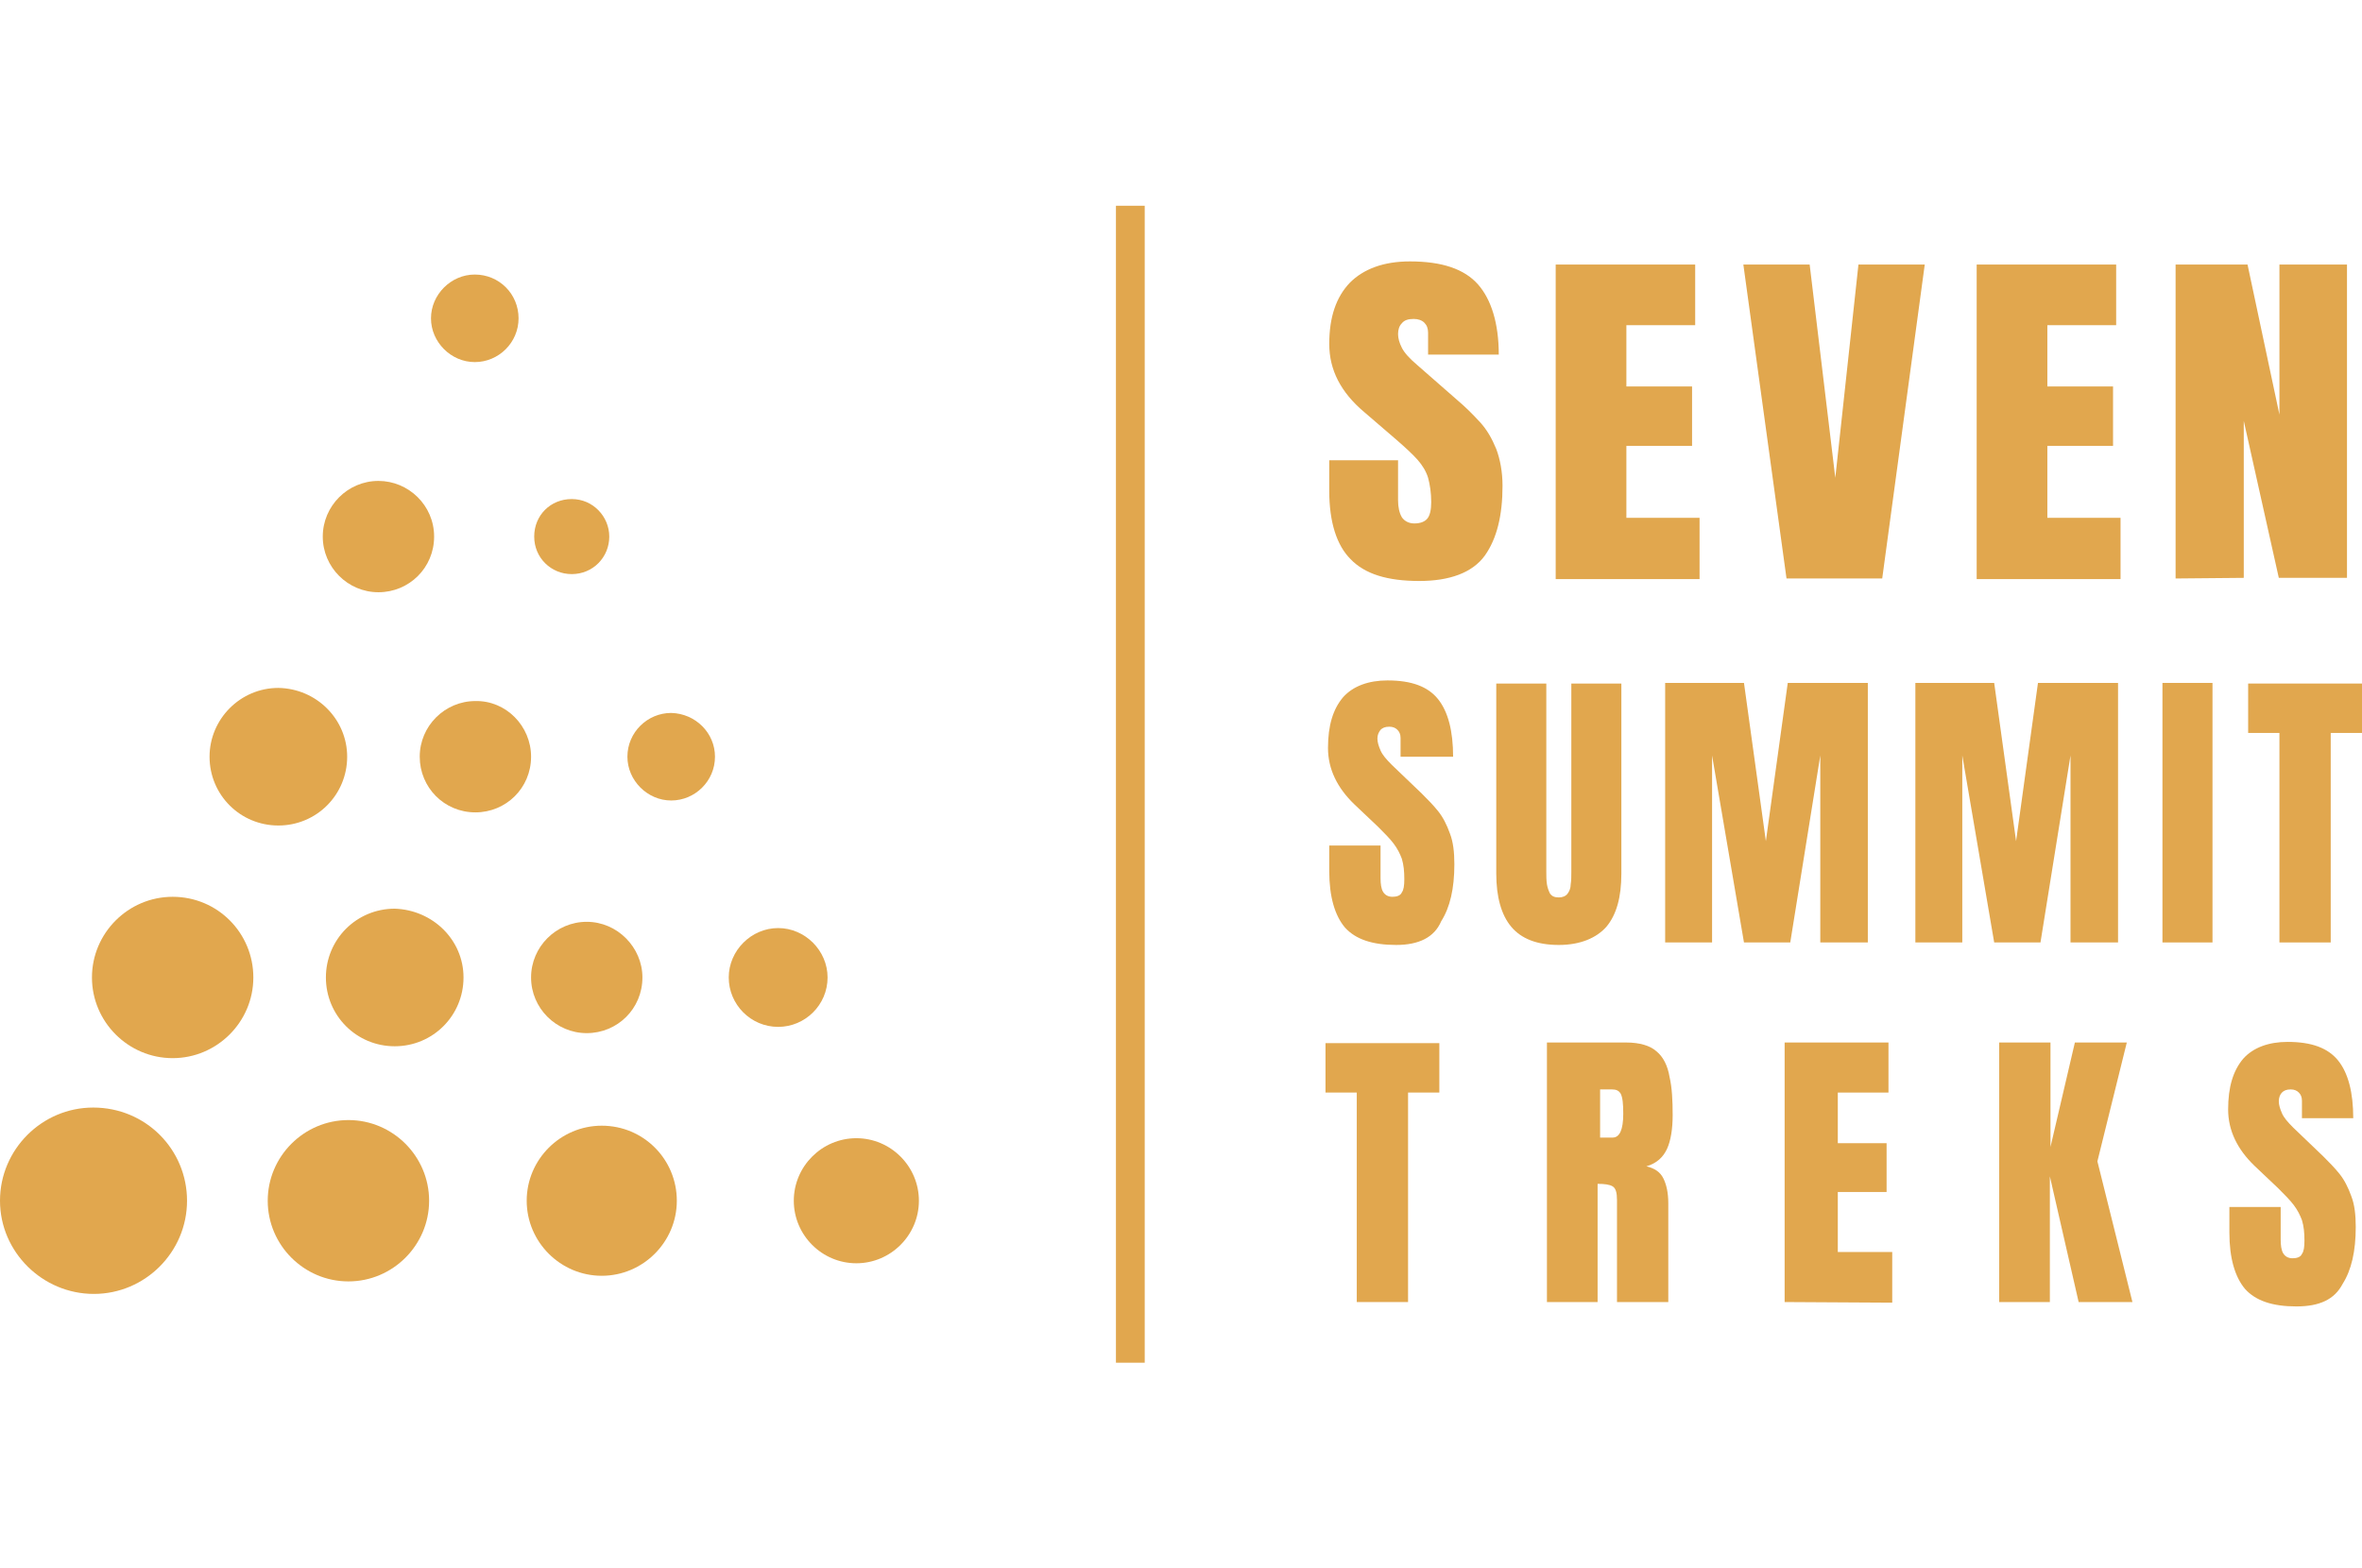
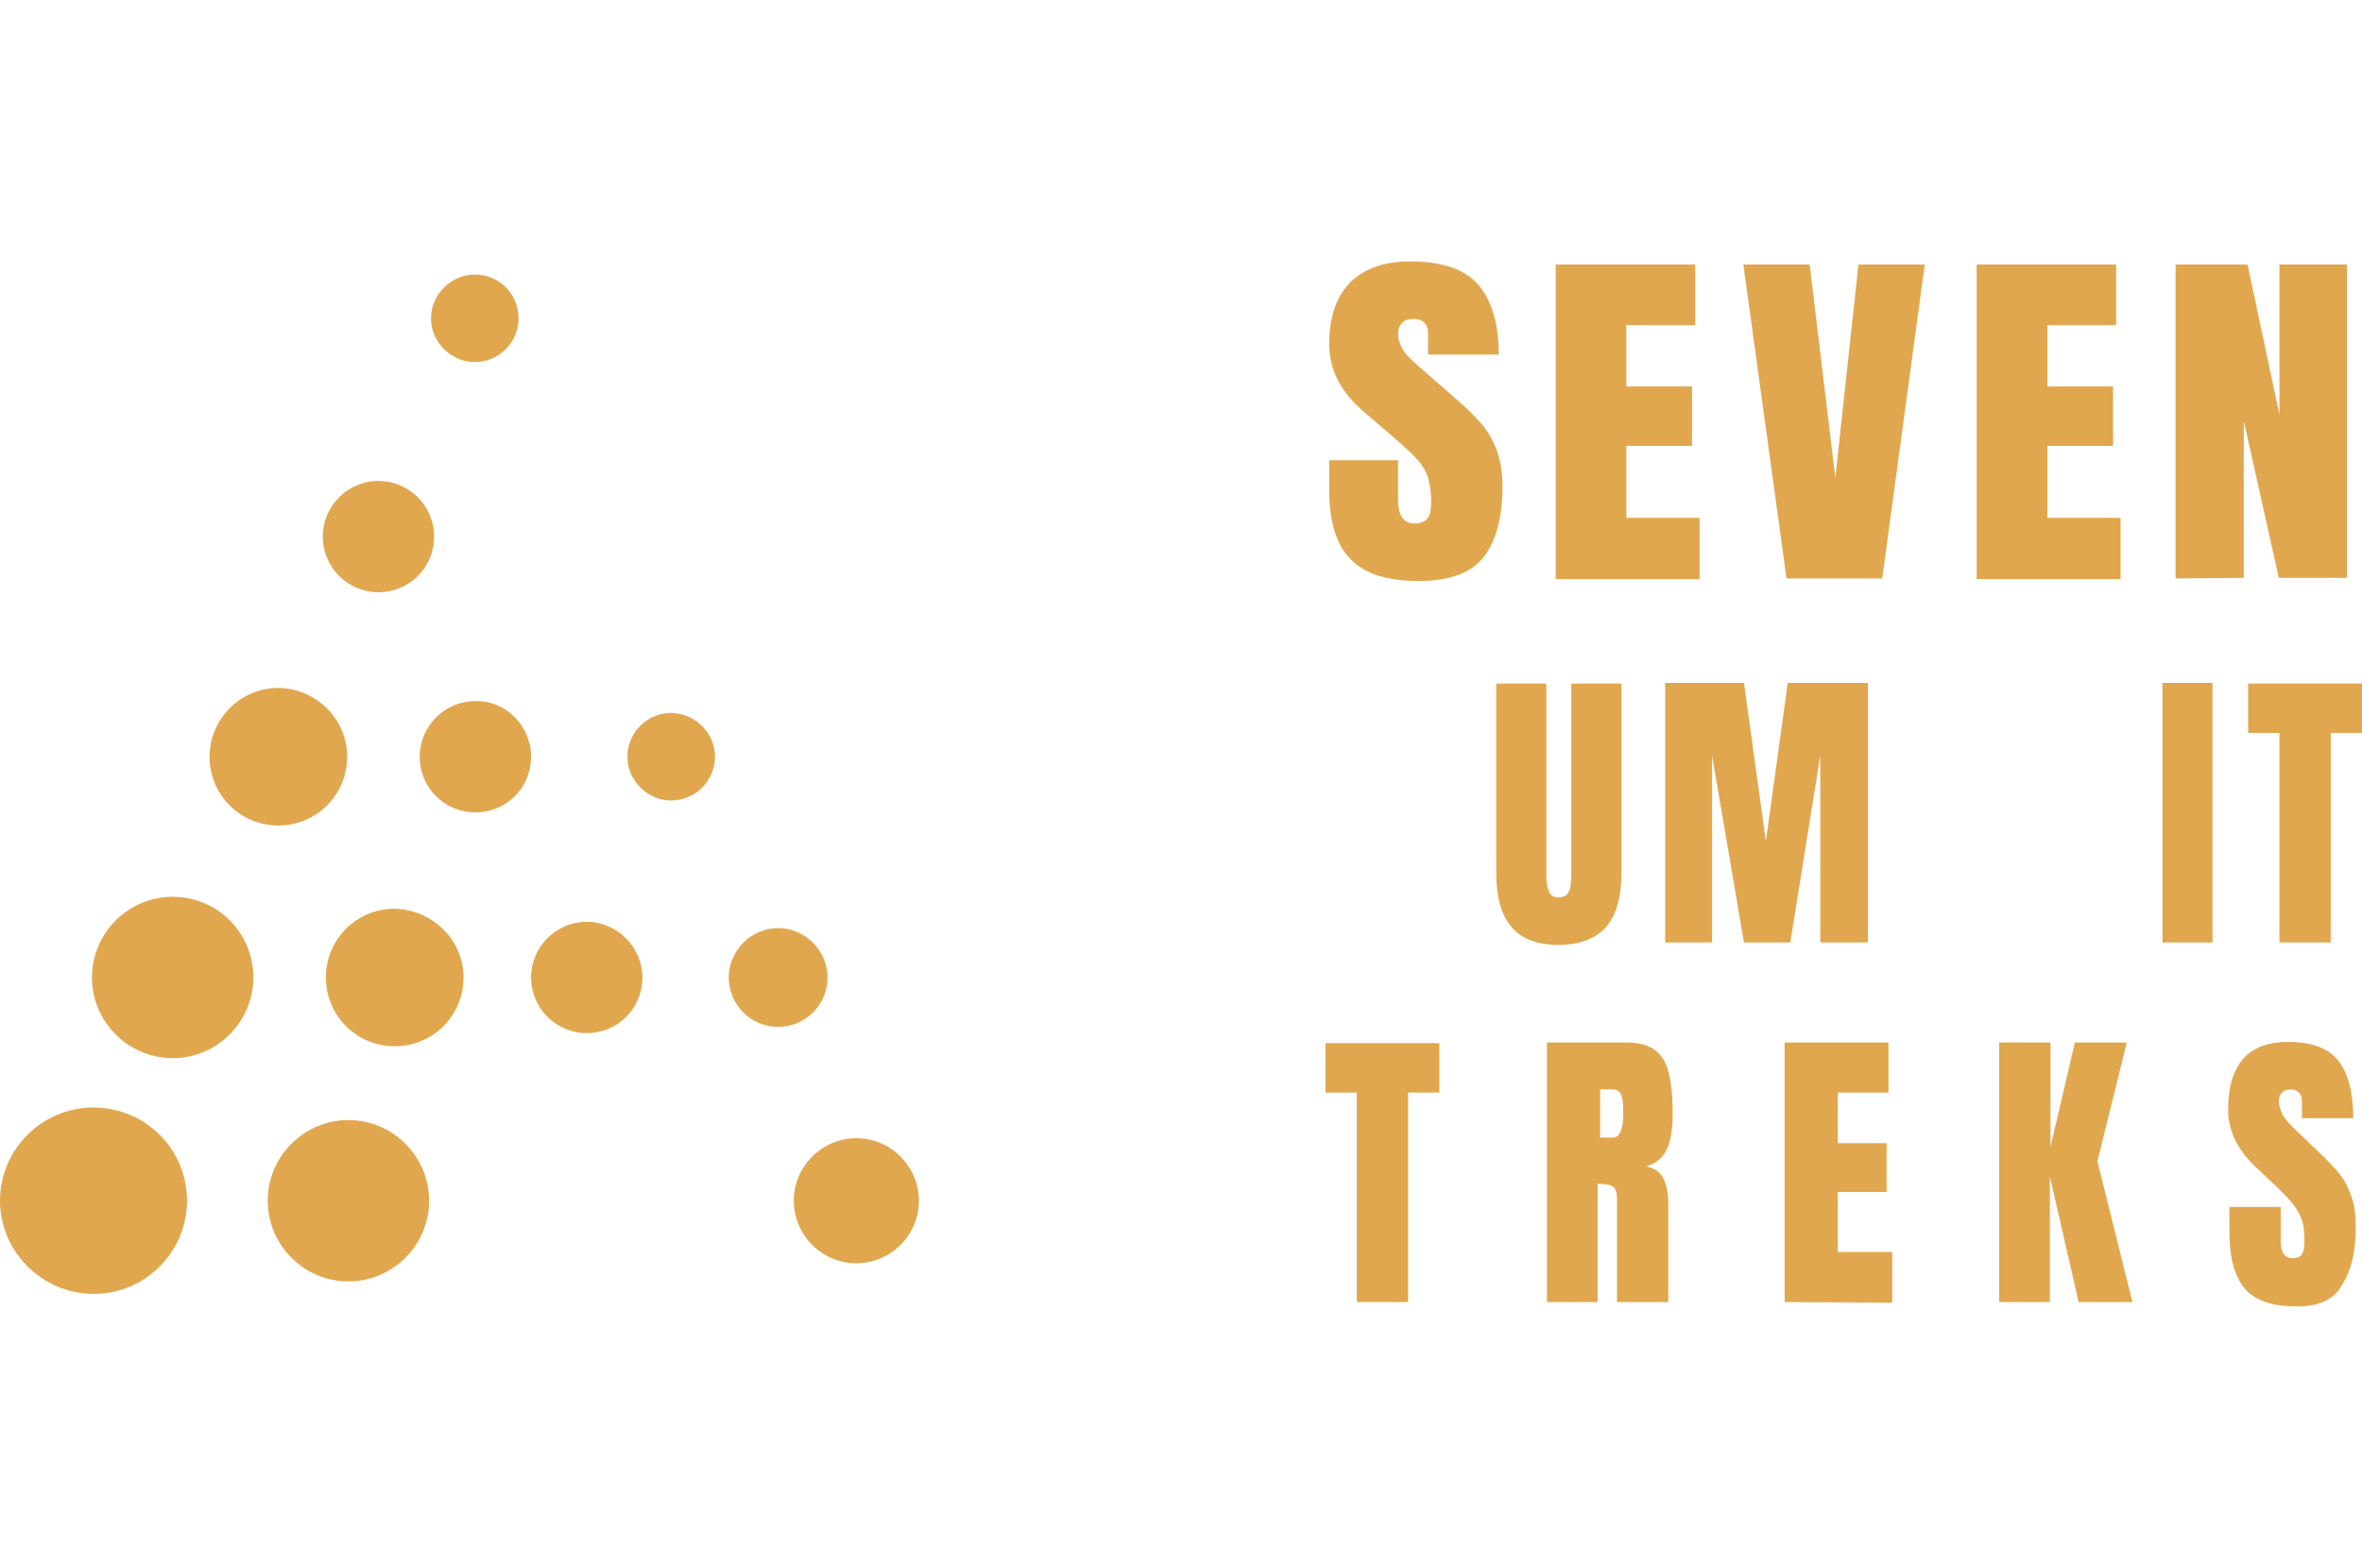
<svg xmlns="http://www.w3.org/2000/svg" version="1.1" id="Layer_1" x="0px" y="0px" viewBox="0 0 377.6 250.8" style="enable-background:new 0 0 377.6 250.8;" xml:space="preserve">
  <style type="text/css">
	.st0{fill:#E1A74E;}
</style>
  <g>
    <g>
      <path class="st0" d="M29.9,192c0,8.2-6.7,14.9-14.9,14.9S0,200.2,0,192s6.7-14.9,14.9-14.9C23.3,177.1,29.9,183.8,29.9,192z" />
      <path class="st0" d="M68.6,192c0,7.1-5.8,12.9-12.9,12.9s-12.9-5.8-12.9-12.9s5.8-12.9,12.9-12.9S68.6,184.9,68.6,192z" />
-       <path class="st0" d="M108.2,192c0,6.6-5.4,12-12,12s-12-5.4-12-12s5.4-12,12-12C102.9,180,108.2,185.4,108.2,192z" />
      <path class="st0" d="M146.9,192c0,5.5-4.5,10-10,10s-10-4.5-10-10s4.5-10,10-10S146.9,186.5,146.9,192z" />
      <path class="st0" d="M40.5,156.3c0,7.1-5.8,12.9-12.9,12.9s-12.9-5.8-12.9-12.9s5.8-12.9,12.9-12.9    C34.8,143.4,40.5,149.2,40.5,156.3z" />
      <path class="st0" d="M74.1,156.3c0,6.1-4.9,11-11,11s-11-4.9-11-11s4.9-11,11-11C69.2,145.5,74.1,150.3,74.1,156.3z" />
      <path class="st0" d="M102.7,156.3c0,5-4,8.9-8.9,8.9s-8.9-4-8.9-8.9s4-8.9,8.9-8.9C98.7,147.4,102.7,151.5,102.7,156.3z" />
-       <path class="st0" d="M132.3,156.3c0,4.4-3.6,7.9-7.9,7.9c-4.4,0-7.9-3.6-7.9-7.9s3.6-7.9,7.9-7.9    C128.7,148.4,132.3,152,132.3,156.3z" />
+       <path class="st0" d="M132.3,156.3c0,4.4-3.6,7.9-7.9,7.9c-4.4,0-7.9-3.6-7.9-7.9s3.6-7.9,7.9-7.9    C128.7,148.4,132.3,152,132.3,156.3" />
      <path class="st0" d="M55.5,121c0,6.1-4.9,11-11,11s-11-4.9-11-11c0-6,4.9-11,11-11C50.6,110.1,55.5,115,55.5,121z" />
      <path class="st0" d="M84.9,121c0,5-4,8.9-8.9,8.9c-5,0-8.9-4-8.9-8.9s4-8.9,8.9-8.9C80.9,112,84.9,116.1,84.9,121z" />
      <path class="st0" d="M114.3,121c0,3.9-3.2,7-7,7s-7-3.2-7-7c0-3.9,3.2-7,7-7C111.2,114.1,114.3,117.2,114.3,121z" />
      <path class="st0" d="M69.4,85.8c0,5-4,8.9-8.9,8.9s-8.9-4-8.9-8.9s4-8.9,8.9-8.9C65.3,76.9,69.4,80.8,69.4,85.8z" />
-       <path class="st0" d="M97.4,85.8c0,3.3-2.6,6-6,6c-3.3,0-6-2.6-6-6s2.6-6,6-6S97.4,82.6,97.4,85.8z" />
      <path class="st0" d="M82.9,50.9c0,3.9-3.2,7-7,7s-7-3.2-7-7s3.2-7,7-7C79.8,43.9,82.9,47,82.9,50.9z" />
    </g>
    <g>
      <g>
        <path class="st0" d="M226.9,92.9c-5.1,0-8.7-1.1-11-3.5c-2.2-2.2-3.4-5.9-3.4-10.9v-4.9h11V80c0,1.1,0.2,2,0.6,2.7     c0.4,0.6,1.1,1,2,1c1,0,1.7-0.3,2.1-0.8s0.6-1.4,0.6-2.6c0-1.5-0.2-2.8-0.5-3.9c-0.3-1-0.9-2-1.7-2.9s-2-2-3.5-3.3l-5-4.3     c-3.8-3.2-5.6-6.8-5.6-10.9c0-4.3,1.1-7.5,3.3-9.8c2.2-2.2,5.4-3.4,9.6-3.4c5.1,0,8.7,1.2,10.9,3.7c2.1,2.4,3.3,6.2,3.3,11.2     h-11.3v-3.5c0-0.7-0.2-1.2-0.6-1.6c-0.4-0.4-1-0.6-1.7-0.6c-0.9,0-1.5,0.2-1.9,0.7c-0.4,0.4-0.6,1-0.6,1.7s0.2,1.4,0.6,2.2     c0.4,0.8,1.2,1.7,2.5,2.8L233,64c1.3,1.1,2.4,2.2,3.6,3.5c1.1,1.2,1.9,2.6,2.6,4.3c0.6,1.6,1,3.6,1,5.9c0,4.7-0.9,8.4-2.8,11.1     C235.4,91.6,231.7,92.9,226.9,92.9z" />
        <path class="st0" d="M248.7,92.5V42.3H271V52h-11v9.8h10.5v9.5H260v11.5h11.7v9.8h-23L248.7,92.5L248.7,92.5z" />
        <path class="st0" d="M285.6,92.5l-6.9-50.2h10.6l4.1,34.1l3.7-34.1h10.6l-6.8,50.2H285.6z" />
        <path class="st0" d="M316,92.5V42.3h22.3V52h-11v9.8h10.5v9.5h-10.5v11.5H339v9.8h-23V92.5z" />
        <path class="st0" d="M347.8,92.5V42.3h11.5l5.1,24v-24h10.8v50.1h-10.9l-5.6-25.1v25.1L347.8,92.5L347.8,92.5z" />
      </g>
-       <path class="st0" d="M223.2,151.1c-3.8,0-6.5-0.9-8.2-2.8c-1.6-1.9-2.5-4.9-2.5-9v-4.1h8.2v5.2c0,0.9,0.1,1.7,0.4,2.2    c0.3,0.5,0.8,0.8,1.5,0.8s1.3-0.2,1.5-0.7c0.3-0.4,0.4-1.1,0.4-2.1c0-1.3-0.1-2.3-0.4-3.3c-0.3-0.8-0.7-1.6-1.3-2.4    c-0.6-0.8-1.5-1.7-2.5-2.7l-3.8-3.6c-2.7-2.6-4.2-5.6-4.2-9c0-3.6,0.8-6.2,2.4-8.1c1.6-1.8,4.1-2.7,7.1-2.7c3.9,0,6.5,1,8.1,3    s2.4,5.1,2.4,9.2h-8.4v-3c0-0.6-0.2-1-0.5-1.3s-0.7-0.5-1.3-0.5c-0.7,0-1.1,0.2-1.4,0.5c-0.3,0.4-0.5,0.8-0.5,1.4s0.2,1.2,0.5,1.9    c0.3,0.7,0.9,1.4,1.8,2.3l4.8,4.6c0.9,0.9,1.8,1.8,2.6,2.8s1.4,2.2,1.9,3.6c0.5,1.3,0.7,2.9,0.7,4.9c0,3.9-0.7,6.9-2.1,9.1    C229.3,149.9,226.8,151.1,223.2,151.1z" />
      <path class="st0" d="M249.2,151.1c-3.5,0-6-1-7.6-2.9s-2.4-4.8-2.4-8.5v-30.4h8v30.1c0,0.7,0,1.3,0.1,2c0.1,0.6,0.3,1.1,0.5,1.5    c0.3,0.4,0.7,0.6,1.4,0.6c0.6,0,1.1-0.2,1.4-0.6c0.3-0.4,0.5-0.9,0.5-1.5c0.1-0.6,0.1-1.3,0.1-2v-30.1h8v30.4    c0,3.8-0.8,6.6-2.4,8.5C255.2,150,252.6,151.1,249.2,151.1z" />
      <path class="st0" d="M266.2,150.7v-41.5h12.6l3.5,25.3l3.5-25.3h12.8v41.5H291v-29.9l-4.8,29.9h-7.4l-5.1-29.9v29.9H266.2    L266.2,150.7z" />
-       <path class="st0" d="M306.2,150.7v-41.5h12.6l3.5,25.3l3.5-25.3h12.8v41.5H331v-29.9l-4.8,29.9h-7.4l-5.1-29.9v29.9H306.2    L306.2,150.7z" />
      <path class="st0" d="M345.7,150.7v-41.5h8v41.5H345.7z" />
      <path class="st0" d="M364.4,150.7v-33.5h-5v-7.9h18.2v7.9h-5v33.5H364.4z" />
      <g>
        <path class="st0" d="M216.9,208.2v-33.5h-5v-7.9h18.2v7.9h-5v33.5H216.9z" />
        <path class="st0" d="M247.3,208.2v-41.5H260c2.1,0,3.8,0.5,4.8,1.4c1.1,0.9,1.8,2.3,2.1,4.1c0.4,1.7,0.5,3.8,0.5,6.1     c0,2.2-0.3,4.1-0.9,5.4c-0.6,1.3-1.6,2.3-3.3,2.8c1.3,0.3,2.2,0.9,2.7,1.9s0.8,2.3,0.8,4v15.8h-8.2v-16.3c0-1.2-0.2-1.9-0.7-2.2     s-1.3-0.4-2.4-0.4v18.9H247.3L247.3,208.2z M255.8,181.9h2c1.1,0,1.7-1.2,1.7-3.8c0-1.6-0.1-2.6-0.4-3.2     c-0.3-0.5-0.7-0.7-1.4-0.7h-1.9L255.8,181.9L255.8,181.9z" />
        <path class="st0" d="M285.3,208.2v-41.5h16.6v8h-8.1v8.1h7.8v7.8h-7.8v9.6h8.7v8.1L285.3,208.2L285.3,208.2z" />
        <path class="st0" d="M319.6,208.2v-41.5h8.2v16.7l3.9-16.7h8.3l-4.7,19l5.6,22.5h-8.6l-4.6-20.1v20.1H319.6z" />
        <path class="st0" d="M367.1,208.9c-3.8,0-6.5-0.9-8.2-2.8c-1.6-1.9-2.5-4.9-2.5-9V193h8.2v5.2c0,0.9,0.1,1.7,0.4,2.2     s0.8,0.8,1.5,0.8s1.3-0.2,1.5-0.7c0.3-0.4,0.4-1.1,0.4-2.1c0-1.3-0.1-2.3-0.4-3.3c-0.3-0.8-0.7-1.6-1.3-2.4     c-0.6-0.8-1.5-1.7-2.5-2.7l-3.8-3.6c-2.7-2.6-4.2-5.6-4.2-9c0-3.6,0.8-6.2,2.4-8.1c1.6-1.8,4.1-2.7,7.1-2.7c3.9,0,6.5,1,8.1,3     s2.4,5.1,2.4,9.2H368V176c0-0.6-0.2-1-0.5-1.3s-0.7-0.5-1.3-0.5c-0.7,0-1.1,0.2-1.4,0.5s-0.5,0.8-0.5,1.4c0,0.6,0.2,1.2,0.5,1.9     s0.9,1.4,1.8,2.3l4.8,4.6c0.9,0.9,1.8,1.8,2.6,2.8c0.8,1,1.4,2.2,1.9,3.6c0.5,1.3,0.7,2.9,0.7,4.9c0,3.9-0.7,6.9-2.1,9.1     C373.2,207.8,370.8,208.9,367.1,208.9z" />
      </g>
    </g>
    <g>
-       <rect x="178.4" y="32.9" class="st0" width="4.6" height="185" />
-     </g>
+       </g>
  </g>
</svg>